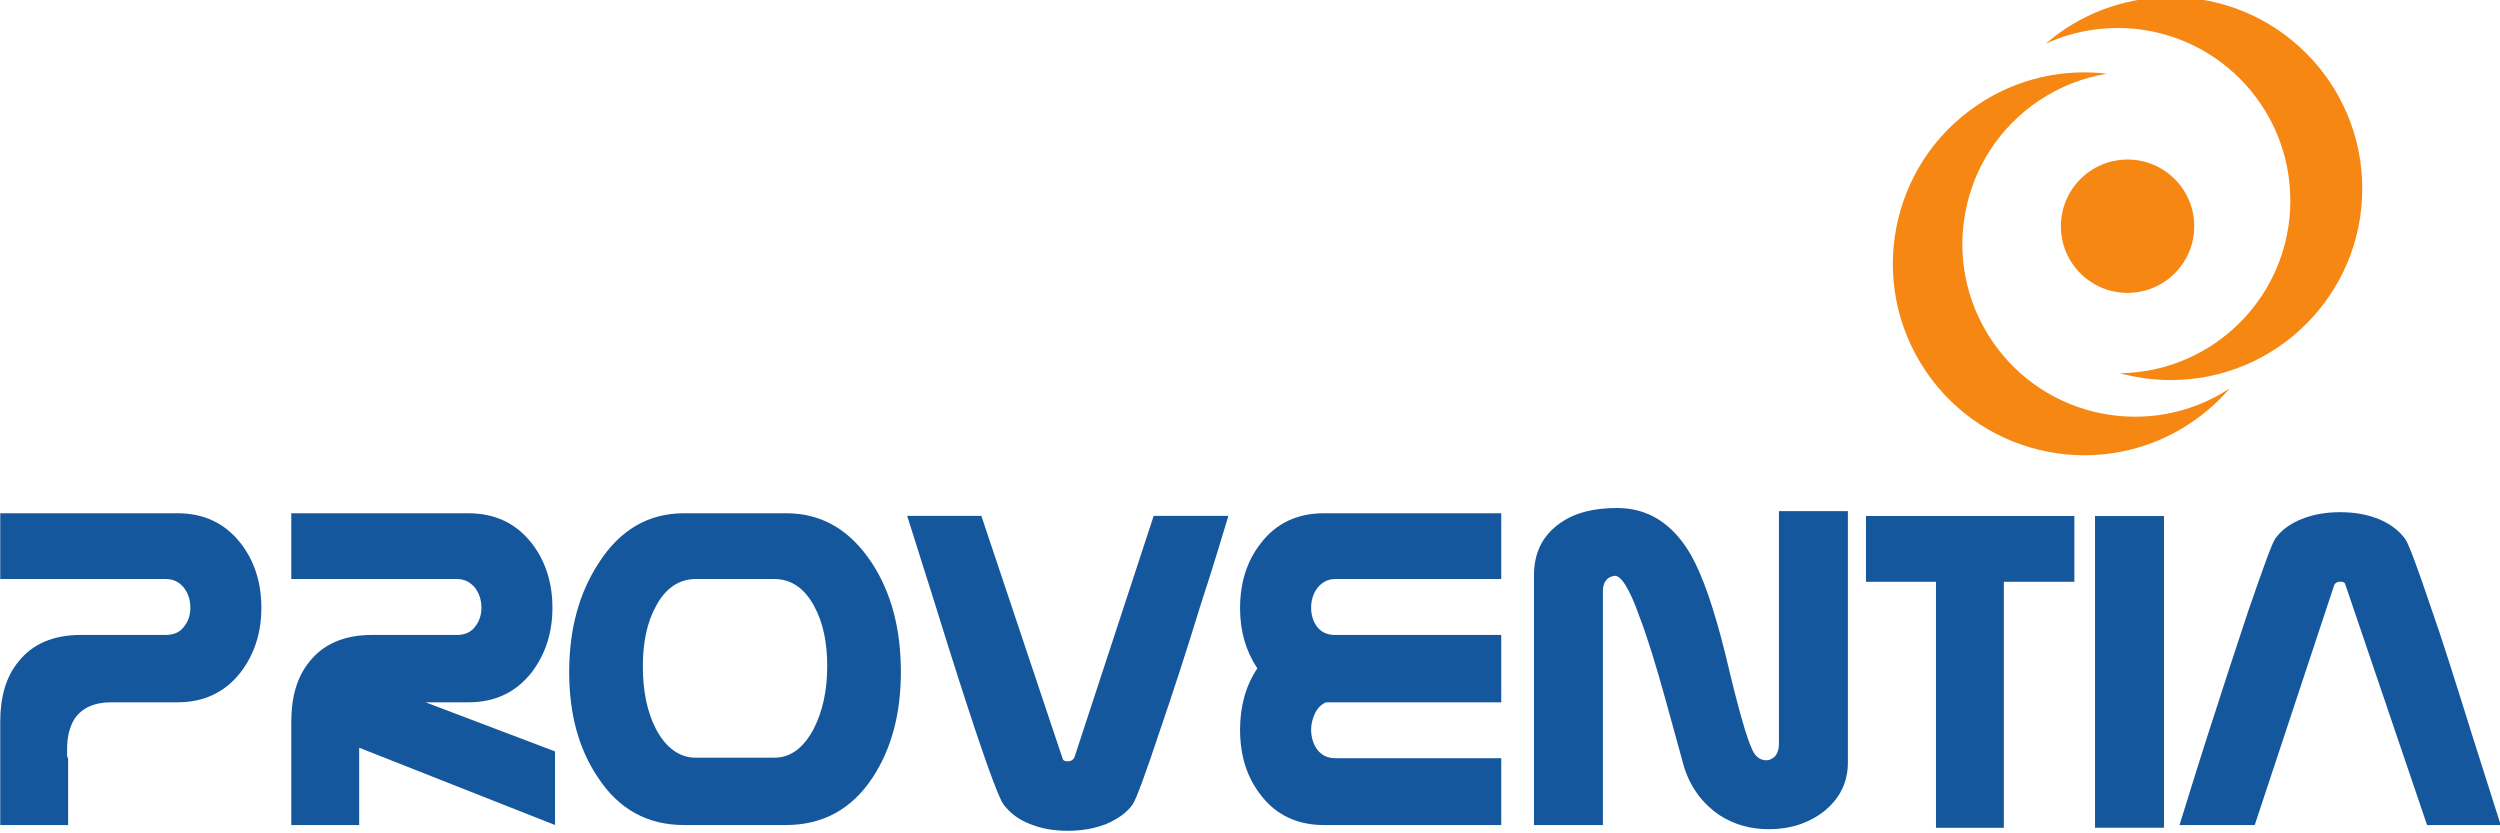
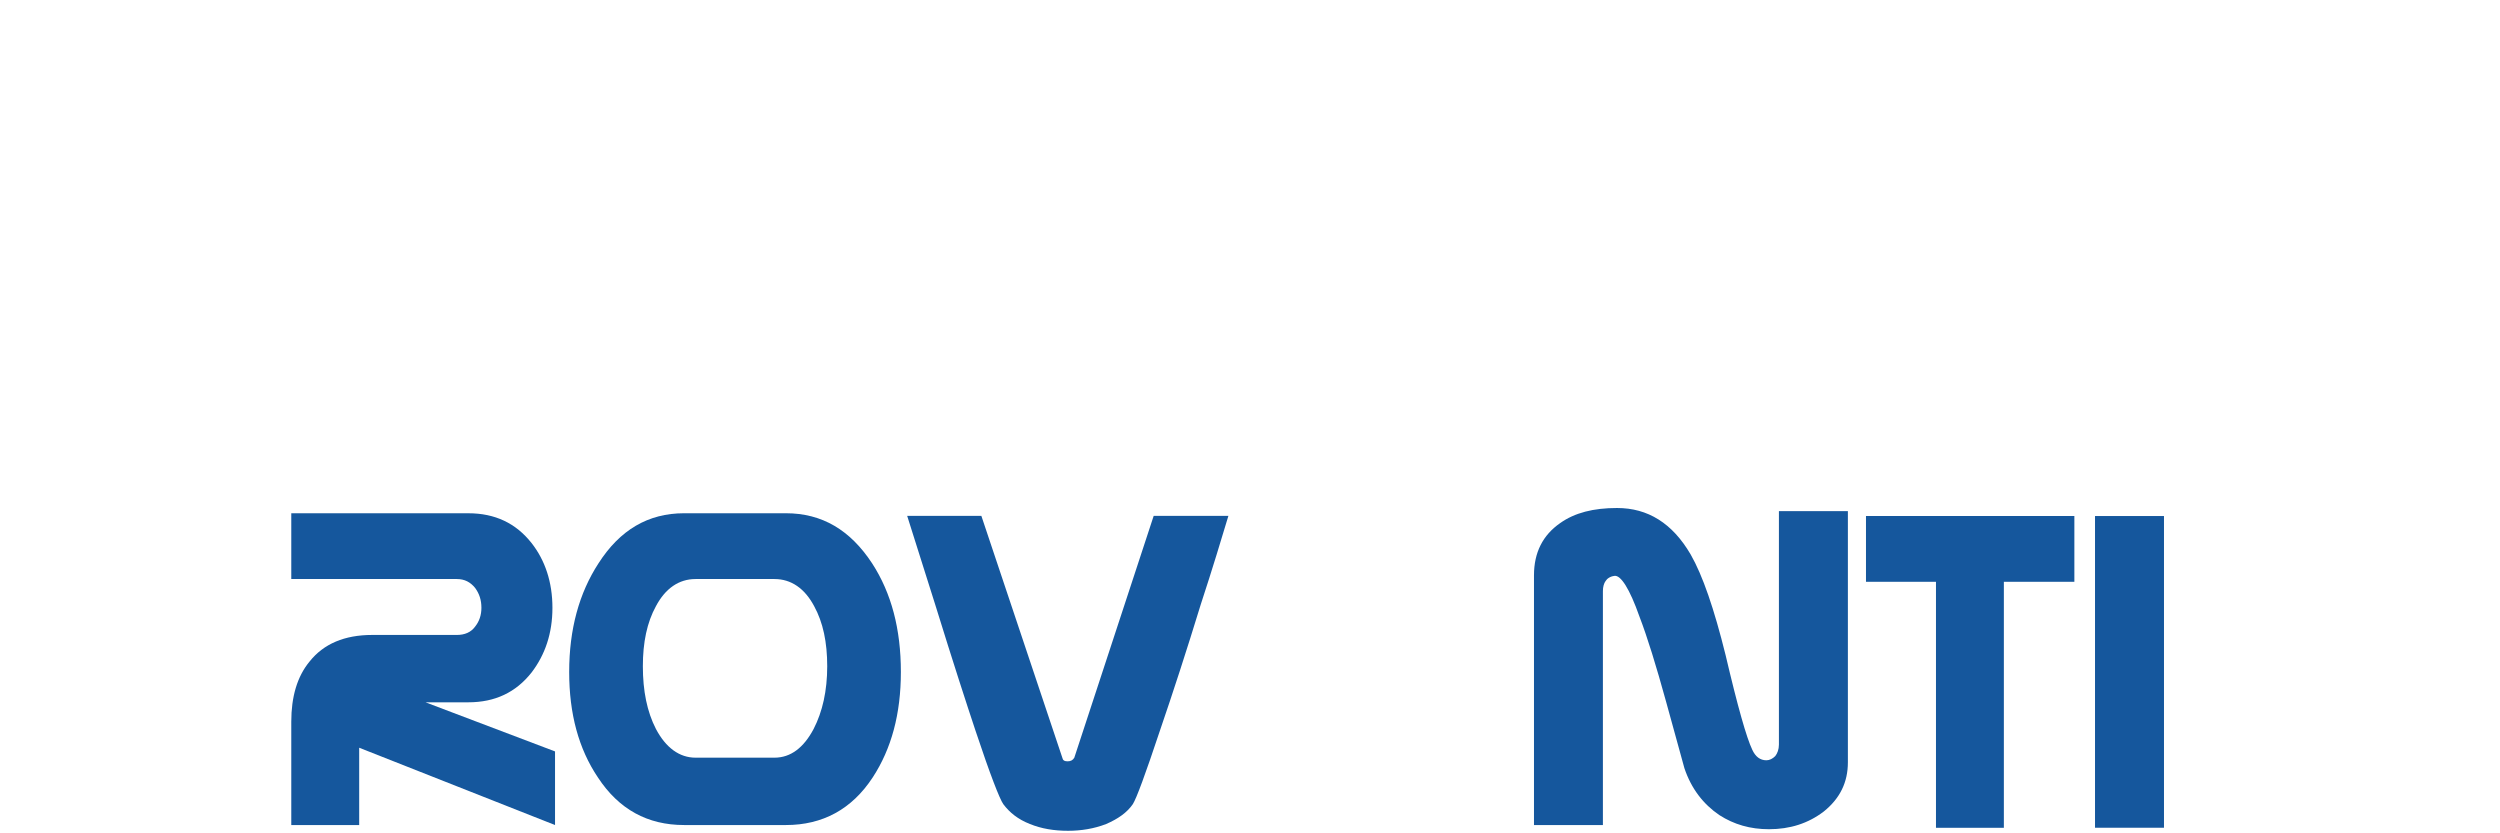
<svg xmlns="http://www.w3.org/2000/svg" xmlns:ns1="http://www.inkscape.org/namespaces/inkscape" xmlns:ns2="http://sodipodi.sourceforge.net/DTD/sodipodi-0.dtd" width="187.409mm" height="62.481mm" viewBox="0 0 187.409 62.481" version="1.1" id="svg1011" ns1:version="1.2.2 (732a01da63, 2022-12-09)" ns2:docname="Proventis logo.svg" ns1:export-filename="Proventis logo.png" ns1:export-xdpi="48.779999" ns1:export-ydpi="48.779999">
  <ns2:namedview id="namedview1013" pagecolor="#ffffff" bordercolor="#666666" borderopacity="1.0" ns1:showpageshadow="2" ns1:pageopacity="0.0" ns1:pagecheckerboard="0" ns1:deskcolor="#d1d1d1" ns1:document-units="mm" showgrid="false" ns1:zoom="0.914906" ns1:cx="92.905719" ns1:cy="114.76589" ns1:window-width="2560" ns1:window-height="1369" ns1:window-x="-8" ns1:window-y="-8" ns1:window-maximized="1" ns1:current-layer="layer1" />
  <defs id="defs1008">
    <clipPath clipPathUnits="userSpaceOnUse" id="clipPath322">
      <path d="M 0,0 H 595.276 V 841.89 H 0 Z" id="path320" />
    </clipPath>
    <clipPath clipPathUnits="userSpaceOnUse" id="clipPath360">
-       <path d="M 0,0 H 595.276 V 841.89 H 0 Z" id="path358" />
-     </clipPath>
+       </clipPath>
  </defs>
  <g ns1:label="Taso 1" ns1:groupmode="layer" id="layer1" transform="translate(-21.104,-117.982)">
    <g id="g316" transform="matrix(1.36,0,0,-1.36,-68.322,1222.259)">
      <g id="g318" clip-path="url(#clipPath322)">
        <g id="g324" transform="translate(75.527,773.257)">
-           <path d="m 0,0 c 1.469,0 2.619,0.546 3.483,1.641 0.749,0.979 1.152,2.16 1.152,3.57 0,1.411 -0.403,2.62 -1.152,3.569 C 2.619,9.875 1.469,10.421 0,10.421 H -9.759 V 6.795 h 9.126 c 0.431,0 0.748,-0.173 1.007,-0.49 C 0.605,5.988 0.72,5.642 0.72,5.211 0.72,4.808 0.605,4.462 0.374,4.174 0.144,3.858 -0.202,3.714 -0.633,3.714 h -4.665 c -1.525,0 -2.677,-0.489 -3.454,-1.468 -0.692,-0.834 -1.007,-1.958 -1.007,-3.311 v -2.59 -1.958 -1.152 h 3.742 v 3.656 c -0.029,0.057 -0.029,0.086 -0.057,0.145 v 0.402 c 0,0.662 0.143,1.21 0.402,1.641 C -5.268,-0.317 -4.578,0 -3.657,0 Z" style="fill:#15579d;fill-opacity:1;fill-rule:nonzero;stroke:none" id="path326" />
-         </g>
+           </g>
        <g id="g328" transform="translate(96.348,766.492)">
          <path d="m 0,0 v 4.058 l -7.139,2.707 h 2.361 c 1.468,0 2.619,0.546 3.483,1.641 0.748,0.979 1.152,2.159 1.152,3.569 0,1.412 -0.404,2.62 -1.152,3.57 -0.864,1.094 -2.015,1.64 -3.483,1.64 h -9.76 V 13.56 h 9.126 c 0.432,0 0.749,-0.173 1.008,-0.491 0.23,-0.316 0.346,-0.662 0.346,-1.094 0,-0.402 -0.116,-0.748 -0.346,-1.036 -0.23,-0.317 -0.576,-0.461 -1.008,-0.461 h -4.663 c -1.526,0 -2.679,-0.488 -3.456,-1.467 -0.69,-0.835 -1.007,-1.958 -1.007,-3.311 V 0 h 3.743 v 4.261 z" style="fill:#15579d;fill-opacity:1;fill-rule:nonzero;stroke:none" id="path330" />
        </g>
        <g id="g332" transform="translate(108.443,770.205)">
          <path d="m 0,0 h -4.347 c -0.892,0 -1.64,0.548 -2.187,1.584 -0.49,0.95 -0.72,2.102 -0.72,3.455 0,1.324 0.23,2.418 0.72,3.31 0.518,0.979 1.266,1.498 2.187,1.498 H 0 C 0.921,9.847 1.67,9.328 2.189,8.349 2.678,7.457 2.908,6.363 2.908,5.039 2.908,3.686 2.649,2.534 2.159,1.584 1.612,0.548 0.893,0 0,0 m 0.633,-3.713 c 2.016,0 3.629,0.865 4.78,2.621 1.036,1.582 1.555,3.511 1.555,5.814 0,2.36 -0.519,4.347 -1.584,5.988 -1.209,1.843 -2.764,2.763 -4.751,2.763 H -4.98 c -1.986,0 -3.541,-0.92 -4.721,-2.763 -1.066,-1.641 -1.614,-3.628 -1.614,-5.988 0,-2.303 0.52,-4.232 1.585,-5.814 1.152,-1.756 2.735,-2.621 4.75,-2.621 z" style="fill:#15579d;fill-opacity:1;fill-rule:nonzero;stroke:none" id="path334" />
        </g>
        <g id="g336" transform="translate(133.464,783.534)">
          <path d="m 0,0 h -4.118 l -4.375,-13.329 c -0.086,-0.144 -0.201,-0.201 -0.374,-0.201 -0.172,0 -0.26,0.057 -0.288,0.201 L -13.617,0 h -4.089 c 0.202,-0.633 0.719,-2.273 1.555,-4.922 0.98,-3.168 1.728,-5.47 2.218,-6.938 0.806,-2.418 1.323,-3.742 1.525,-4.03 0.346,-0.461 0.806,-0.836 1.468,-1.095 0.633,-0.258 1.325,-0.374 2.102,-0.374 0.72,0 1.438,0.116 2.102,0.374 0.662,0.288 1.151,0.634 1.468,1.095 0.201,0.315 0.69,1.641 1.496,4.059 0.72,2.1 1.469,4.404 2.245,6.937 C -0.864,-2.878 -0.374,-1.237 0,0" style="fill:#15579d;fill-opacity:1;fill-rule:nonzero;stroke:none" id="path338" />
        </g>
        <g id="g340" transform="translate(148.503,766.492)">
-           <path d="m 0,0 v 3.685 h -9.155 c -0.431,0 -0.749,0.173 -0.98,0.461 -0.229,0.316 -0.344,0.69 -0.344,1.122 0,0.317 0.085,0.634 0.23,0.921 0.144,0.288 0.345,0.461 0.575,0.576 H 0 v 3.713 h -9.155 c -0.431,0 -0.749,0.144 -0.98,0.431 -0.229,0.289 -0.344,0.664 -0.344,1.066 0,0.432 0.115,0.778 0.344,1.094 0.26,0.318 0.577,0.491 0.98,0.491 H 0 v 3.625 h -9.788 c -1.439,0 -2.62,-0.546 -3.455,-1.64 -0.777,-0.979 -1.153,-2.188 -1.153,-3.598 0,-1.266 0.319,-2.361 0.951,-3.31 -0.632,-0.951 -0.951,-2.074 -0.951,-3.369 0,-1.439 0.376,-2.648 1.153,-3.628 C -12.408,0.547 -11.227,0 -9.788,0 Z" style="fill:#15579d;fill-opacity:1;fill-rule:nonzero;stroke:none" id="path342" />
-         </g>
+           </g>
        <g id="g344" transform="translate(167.61,769.947)">
          <path d="M 0,0 V 13.847 H -3.801 V 0.979 c 0,-0.26 -0.086,-0.49 -0.201,-0.633 -0.144,-0.145 -0.316,-0.232 -0.489,-0.232 -0.346,0 -0.605,0.202 -0.777,0.578 -0.318,0.661 -0.807,2.388 -1.469,5.209 -0.634,2.562 -1.267,4.404 -1.928,5.557 -1.009,1.727 -2.361,2.562 -4.06,2.562 -1.296,0 -2.332,-0.26 -3.138,-0.835 -0.95,-0.662 -1.439,-1.612 -1.439,-2.88 v -13.76 h 3.799 V 9.443 c 0,0.23 0.058,0.431 0.145,0.546 0.087,0.145 0.258,0.26 0.489,0.289 0.345,0.057 0.835,-0.692 1.382,-2.246 0.432,-1.123 0.921,-2.706 1.468,-4.693 0.605,-2.215 0.949,-3.425 1.007,-3.657 0.375,-1.122 1.037,-1.985 1.93,-2.59 0.806,-0.517 1.698,-0.777 2.734,-0.777 1.151,0 2.159,0.317 3.023,0.979 C -0.432,-1.987 0,-1.095 0,0" style="fill:#15579d;fill-opacity:1;fill-rule:nonzero;stroke:none" id="path346" />
        </g>
      </g>
    </g>
    <g id="g348" transform="matrix(1.36,0,0,-1.36,176.606,161.595)">
      <path d="M 0,0 V 3.626 H -11.486 V 0 h 3.858 v -13.56 h 3.742 V 0 Z" style="fill:#15579d;fill-opacity:1;fill-rule:nonzero;stroke:none" id="path350" />
    </g>
    <path d="m 178.154,156.665 h 5.17 v 23.367 h -5.17 z" style="fill:#15579d;fill-opacity:1;fill-rule:nonzero;stroke:none;stroke-width:1.36" id="path352" />
    <g id="g354" transform="matrix(1.36,0,0,-1.36,-68.322,1222.259)">
      <g id="g356" clip-path="url(#clipPath360)">
        <g id="g362" transform="translate(203.595,766.492)">
          <path d="m 0,0 c -0.433,1.352 -0.95,2.994 -1.555,4.894 -0.978,3.138 -1.698,5.411 -2.217,6.881 -0.805,2.389 -1.296,3.713 -1.496,4 -0.346,0.462 -0.835,0.835 -1.469,1.095 -0.661,0.259 -1.353,0.374 -2.101,0.374 -0.777,0 -1.469,-0.115 -2.13,-0.374 -0.633,-0.26 -1.123,-0.604 -1.468,-1.095 -0.174,-0.258 -0.664,-1.611 -1.498,-4.03 -0.721,-2.159 -1.468,-4.462 -2.245,-6.88 C -16.956,2.447 -17.446,0.806 -17.705,0 h 4.146 l 4.376,13.213 c 0.058,0.144 0.201,0.202 0.345,0.202 0.173,0 0.259,-0.058 0.288,-0.202 L -4.06,0 Z" style="fill:#15579d;fill-opacity:1;fill-rule:nonzero;stroke:none" id="path364" />
        </g>
        <g id="g366" transform="translate(178.521,809.565)">
          <path d="m 0,0 c 1.848,1.595 4.256,2.561 6.891,2.561 5.827,0 10.551,-4.726 10.551,-10.554 0,-5.828 -4.724,-10.552 -10.551,-10.552 -0.971,0 -1.91,0.131 -2.802,0.376 5.198,0.067 9.389,4.301 9.389,9.515 0,5.256 -4.259,9.515 -9.515,9.515 C 2.548,0.861 1.206,0.552 0,0" style="fill:#f68712;fill-opacity:1;fill-rule:nonzero;stroke:none" id="path368" />
        </g>
        <g id="g370" transform="translate(181.885,807.905)">
          <path d="m 0,0 c -2.425,0.288 -4.96,-0.257 -7.144,-1.731 -4.831,-3.259 -6.106,-9.816 -2.847,-14.648 3.259,-4.831 9.818,-6.107 14.648,-2.847 0.806,0.543 1.511,1.176 2.114,1.879 -4.347,-2.852 -10.192,-1.686 -13.107,2.636 -2.939,4.357 -1.789,10.272 2.568,13.21 C -2.596,-0.71 -1.309,-0.215 0,0" style="fill:#f68712;fill-opacity:1;fill-rule:nonzero;stroke:none" id="path372" />
        </g>
        <g id="g374" transform="translate(179.351,799.499)">
-           <path d="M 0,0 C 0,2.03 1.646,3.676 3.676,3.676 5.704,3.676 7.351,2.03 7.351,0 7.351,-2.031 5.704,-3.675 3.676,-3.675 1.646,-3.675 0,-2.031 0,0" style="fill:#f68712;fill-opacity:1;fill-rule:nonzero;stroke:none" id="path376" />
-         </g>
+           </g>
      </g>
    </g>
  </g>
</svg>